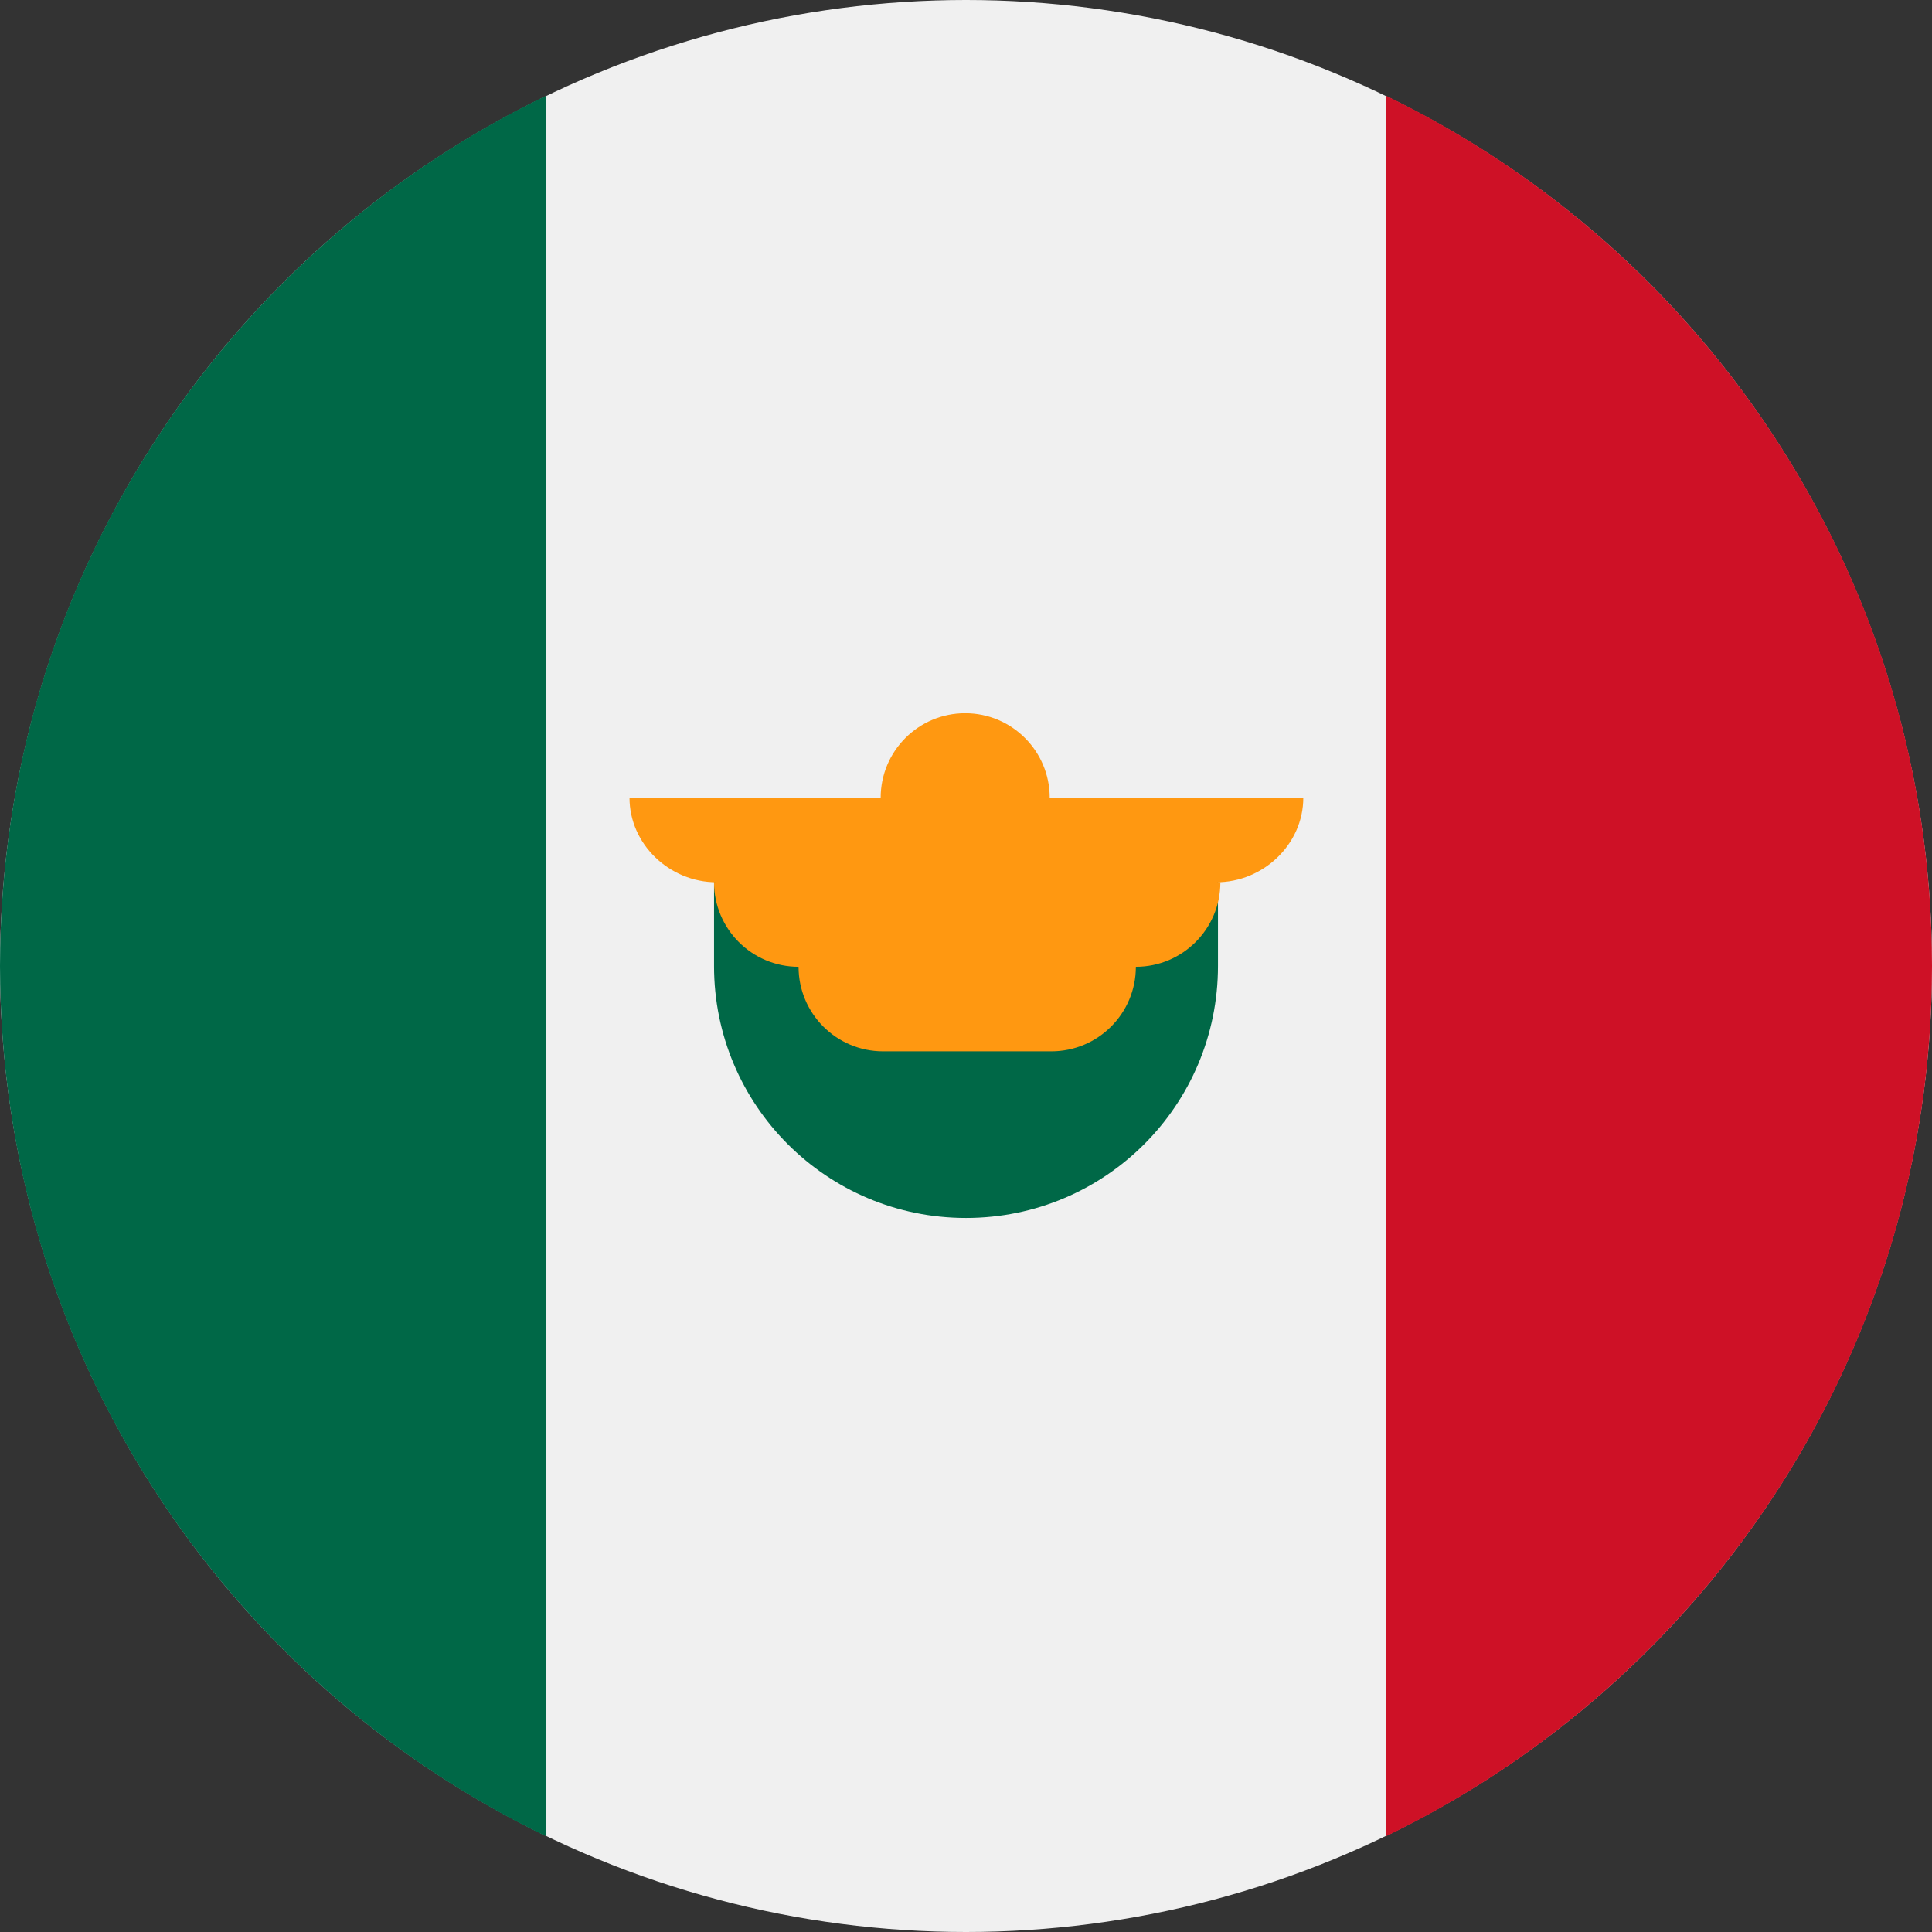
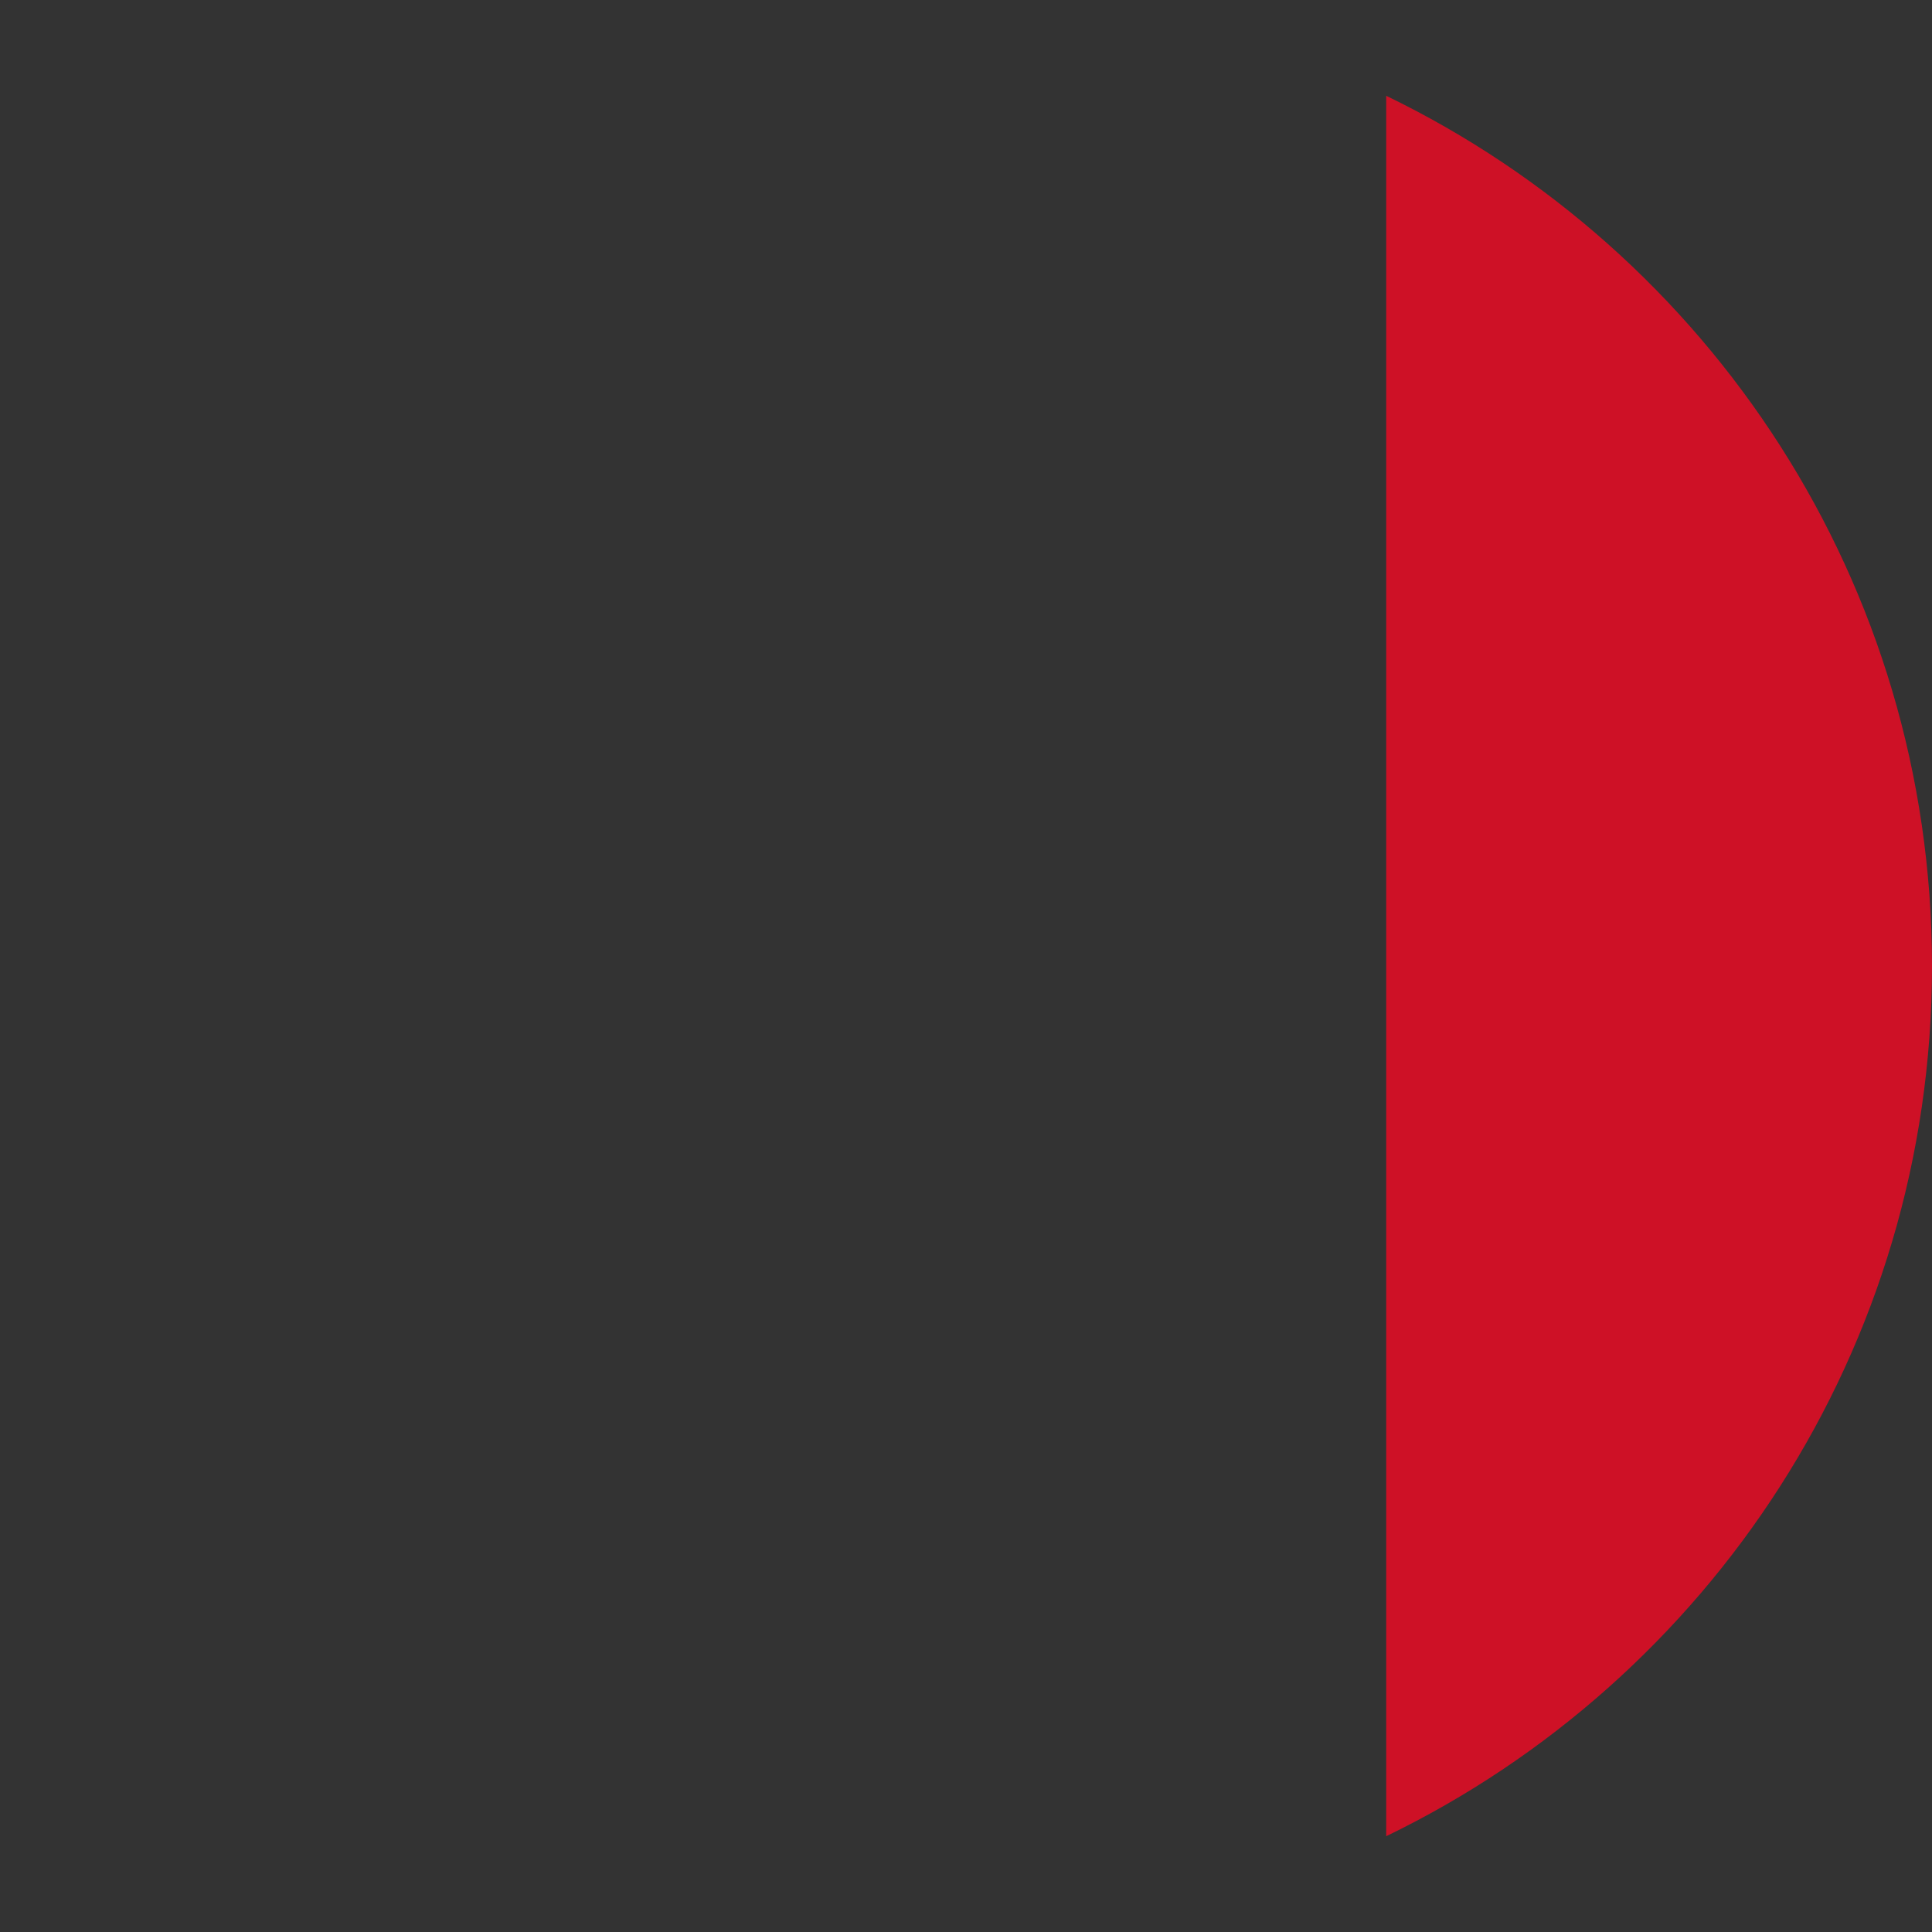
<svg xmlns="http://www.w3.org/2000/svg" id="a" viewBox="0 0 24 24">
  <rect x="0" y="0" width="24" height="24" fill="#333333" stroke="none" />
-   <circle cx="12" cy="12" r="12" style="fill:#f0f0f0;" />
  <path d="m24,12c0-4.76-2.77-8.87-6.78-10.81v21.62c4.01-1.94,6.78-6.05,6.78-10.81Z" style="fill:#ce1126;" />
-   <path d="m0,12c0,4.76,2.77,8.87,6.78,10.81V1.19C2.77,3.13,0,7.24,0,12Zm8.87,0c0,1.73,1.4,3.13,3.13,3.13s3.13-1.4,3.13-3.13v-1.05h-6.26v1.05Z" style="fill:#006847;" />
-   <path d="m16.17,9.91h-3.13c0-.58-.47-1.05-1.05-1.05s-1.05.47-1.05,1.05h-3.12c0,.58.5,1.05,1.08,1.05h-.03c0,.58.47,1.05,1.05,1.05,0,.58.47,1.05,1.05,1.05h2.09c.58,0,1.05-.47,1.05-1.05.58,0,1.05-.47,1.05-1.05h-.05c.58,0,1.08-.47,1.08-1.05h0Z" style="fill:#ff9811;" />
</svg>